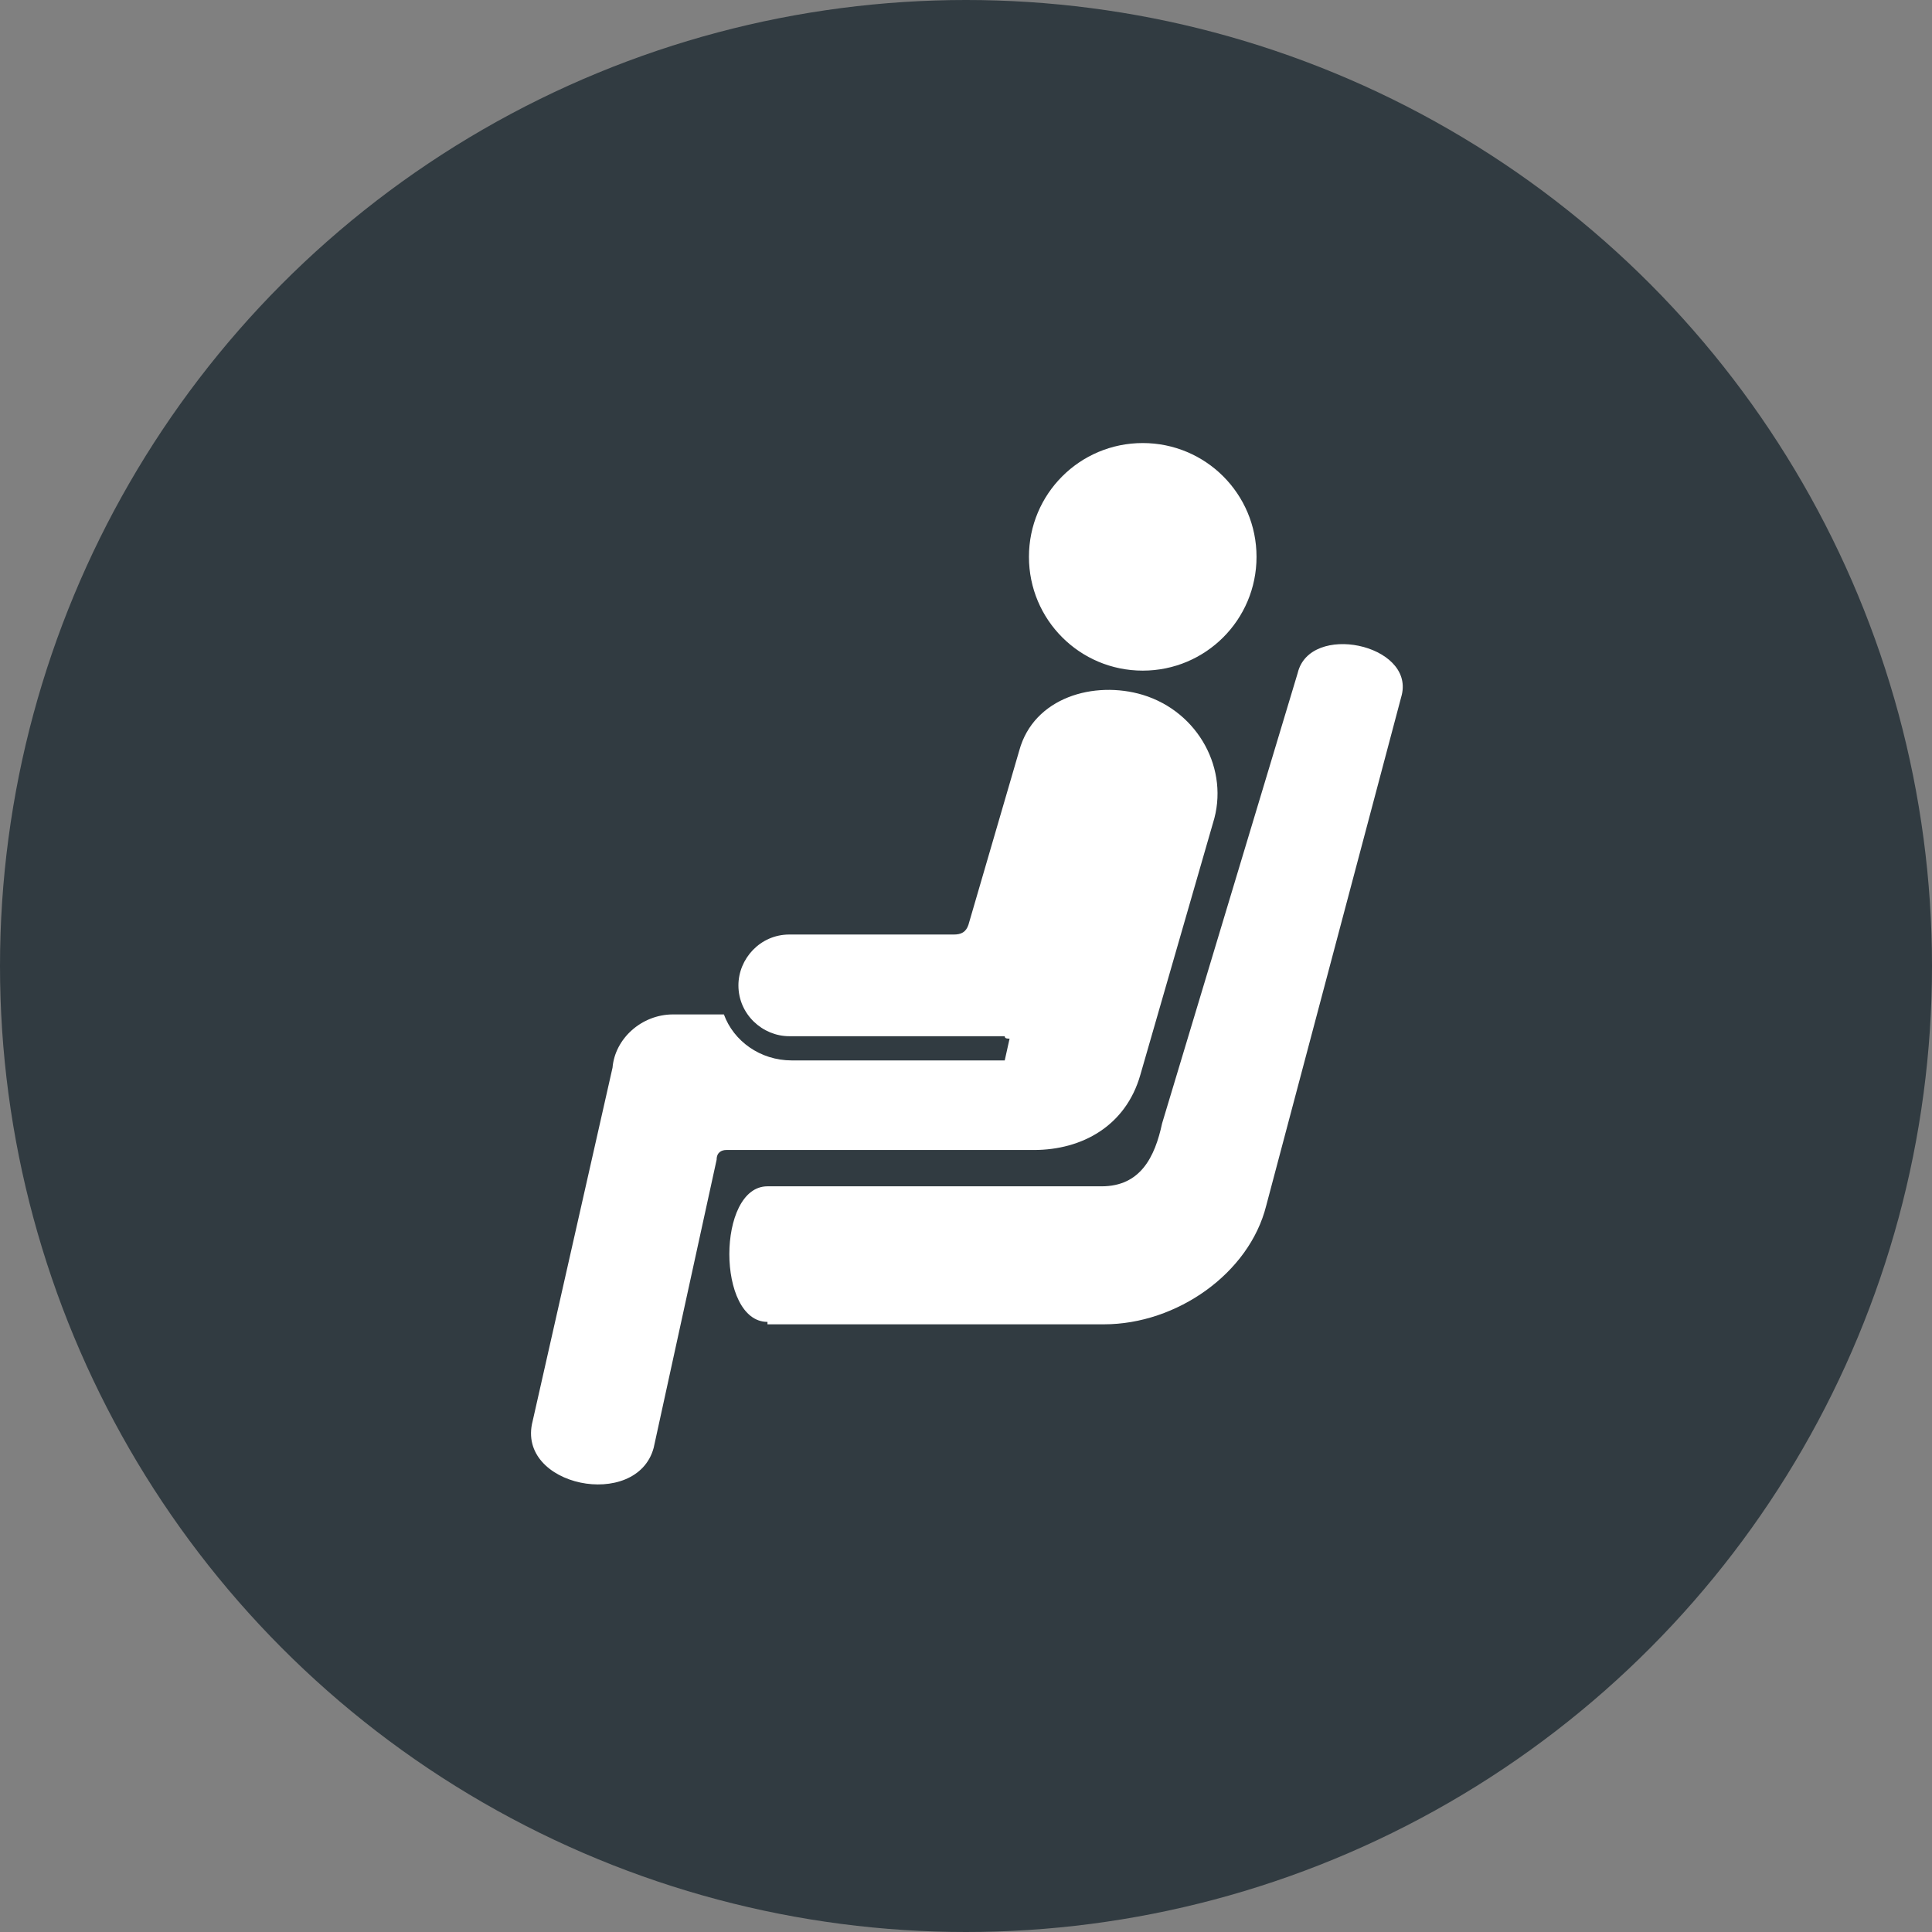
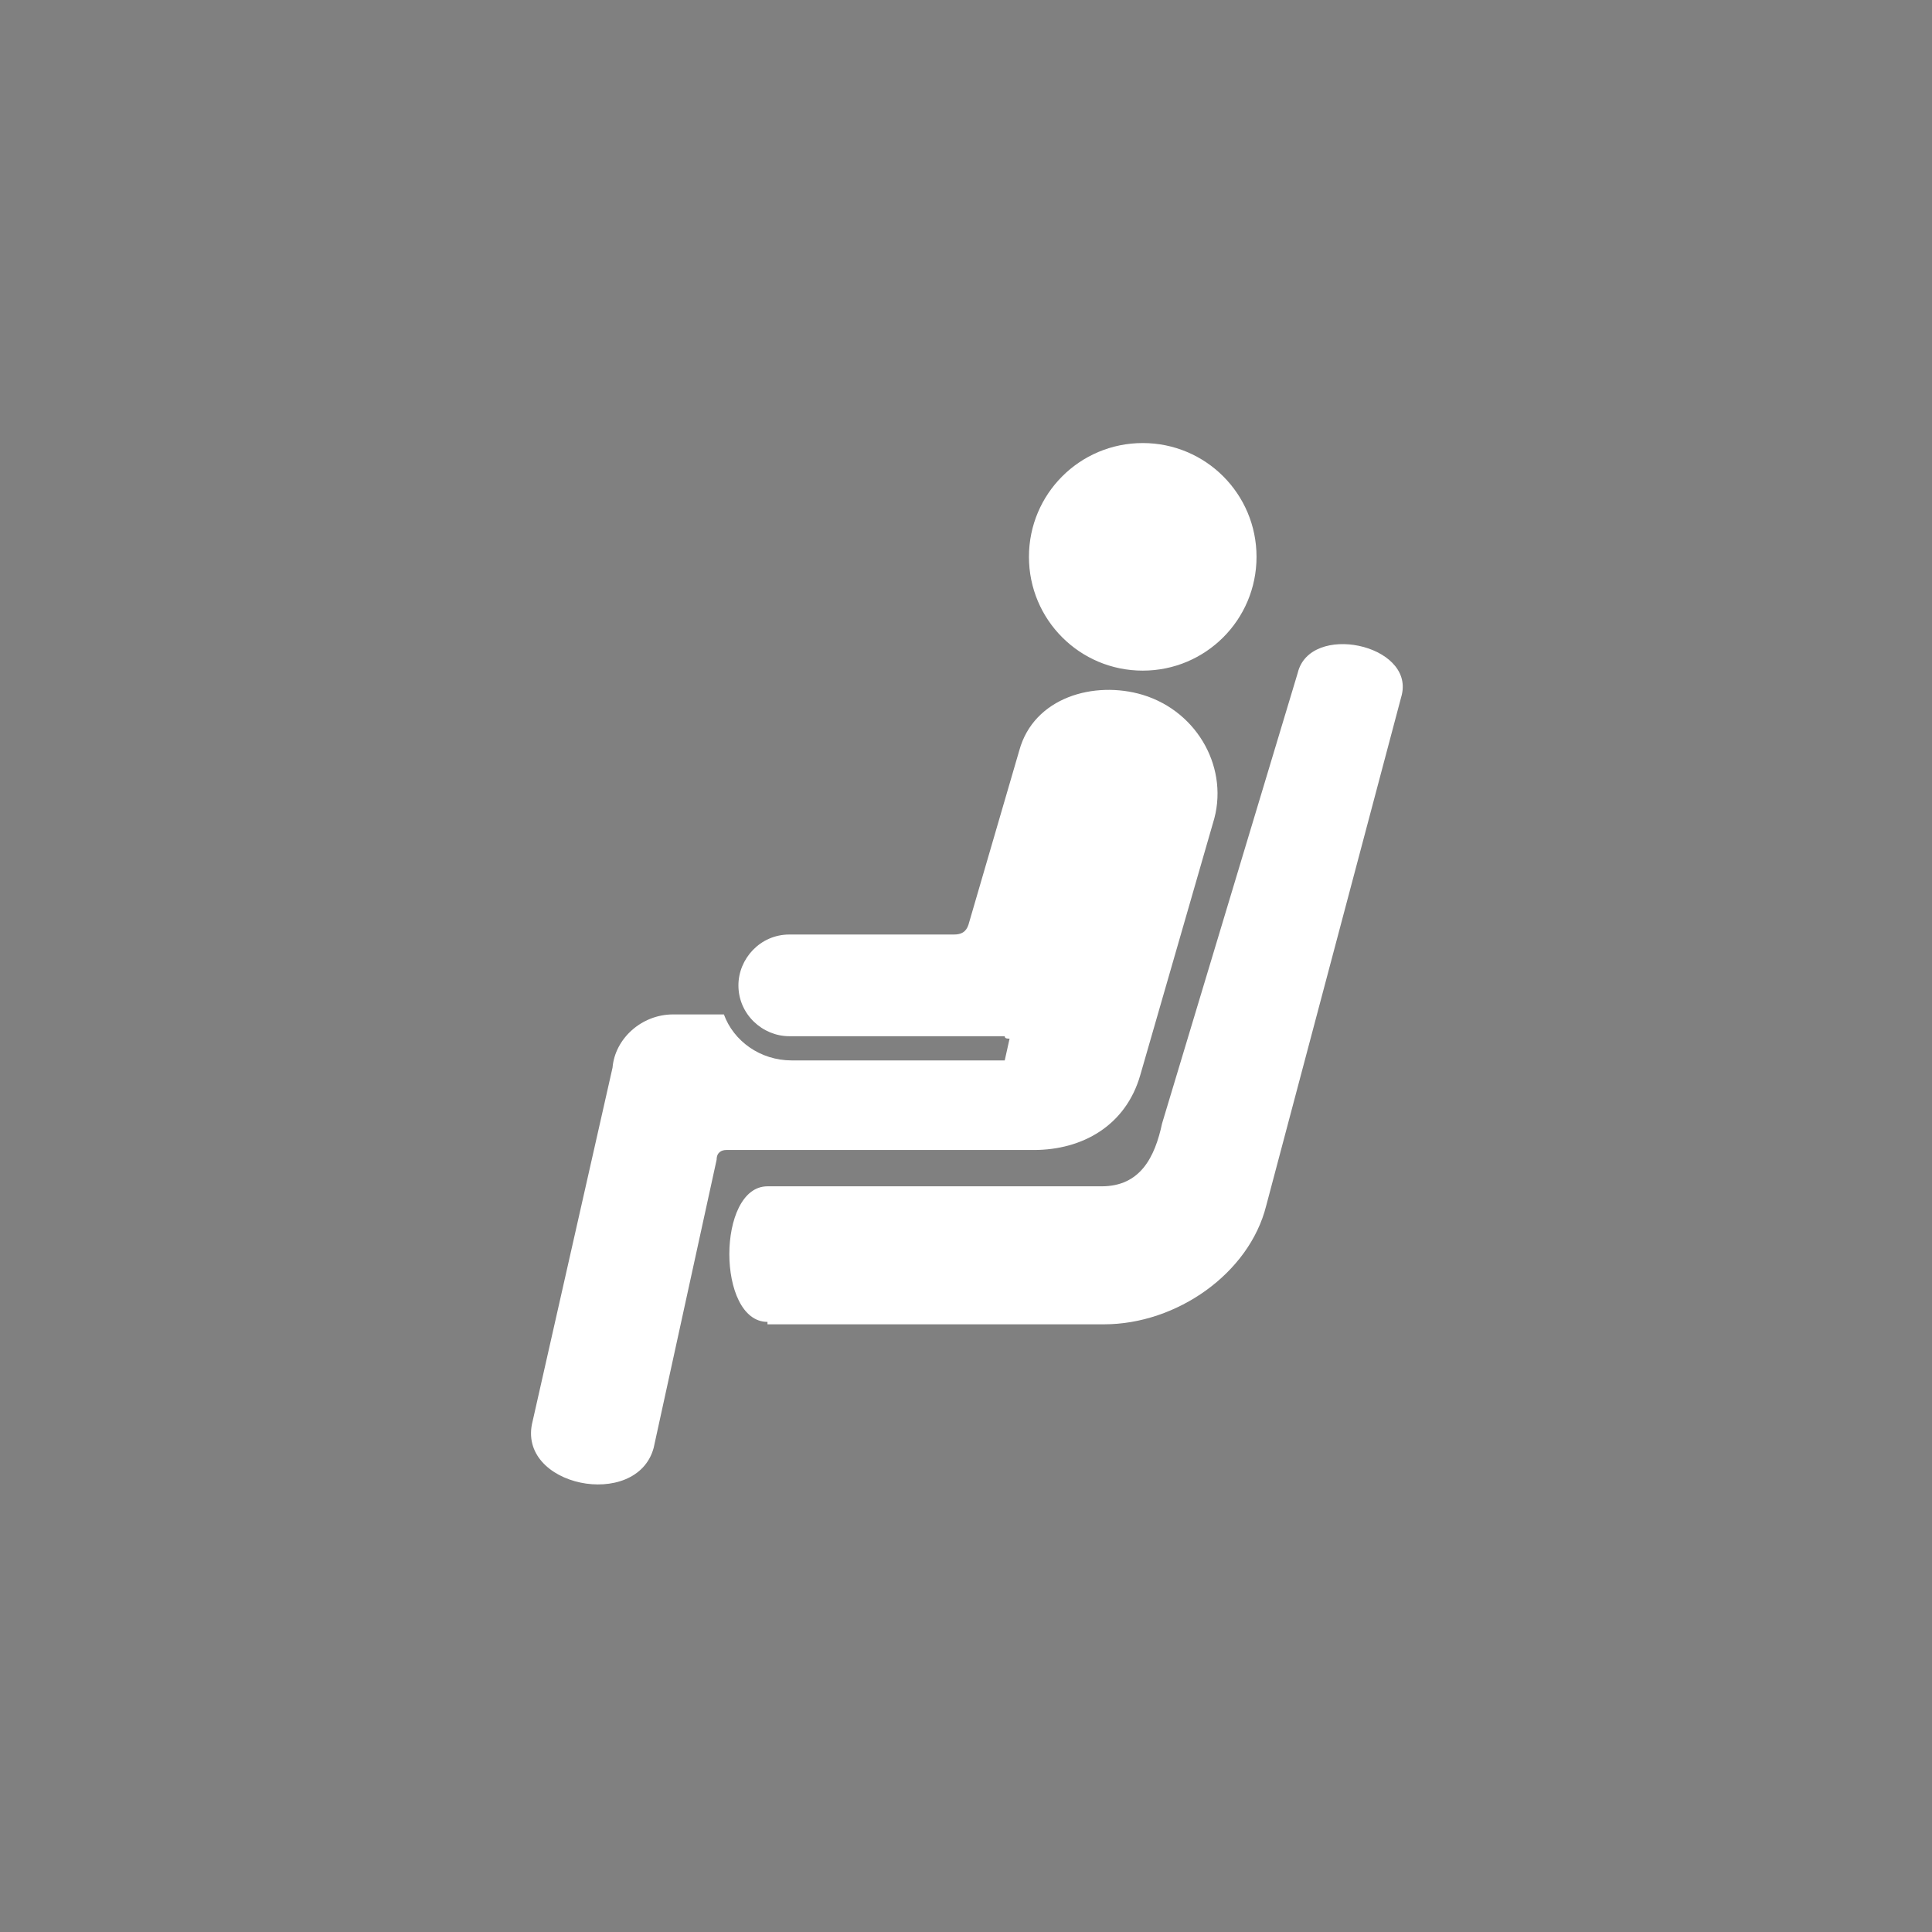
<svg xmlns="http://www.w3.org/2000/svg" version="1.1" id="Layer_1" x="0px" y="0px" viewBox="0 0 79.8 79.8" style="enable-background:new 0 0 79.8 79.8;" xml:space="preserve">
  <rect x="0" y="0" width="79.8" height="79.8" fill="#808080" stroke="none" />
  <style type="text/css">
	.st0{fill:#313B41;}
	.st1{fill-rule:evenodd;clip-rule:evenodd;fill:#FFFFFF;}
</style>
  <g>
-     <circle class="st0" cx="39.9" cy="39.9" r="39.9" />
    <g>
      <g>
        <path class="st1" d="M31.7,54.6c-2.1,0-2.1-5.6,0-5.6h13.8c1.6,0,2.2-1.2,2.5-2.6l5.6-18.6c0.5-2.1,4.8-1.2,4.3,0.9l-5.6,21.1     c-0.7,2.8-3.7,4.9-6.7,4.9H31.7L31.7,54.6z M41.7,42.9l-0.2,0.9h-8.8c-1.3,0-2.4-0.8-2.8-1.9h-2.1c-1.3,0-2.4,1-2.5,2.2     l-3.3,14.6c-0.7,2.7,4.3,3.7,5,1.1l2.6-11.9c0-0.3,0.2-0.4,0.4-0.4h12.7c2,0,3.8-1,4.4-3.1L50.1,34c0.7-2.2-0.6-4.6-2.9-5.3     c-2-0.6-4.5,0.1-5.1,2.3L40,38.2c-0.1,0.3-0.3,0.4-0.6,0.4h-6.8c-1.2,0-2.1,1-2.1,2.1c0,1.2,1,2.1,2.1,2.1h8.9     C41.5,42.9,41.6,42.9,41.7,42.9L41.7,42.9z M47.2,18.3c2.6,0,4.7,2.1,4.7,4.7s-2.1,4.7-4.7,4.7c-2.6,0-4.7-2.1-4.7-4.7     S44.6,18.3,47.2,18.3L47.2,18.3z" />
      </g>
    </g>
  </g>
  <g>
</g>
  <g>
</g>
  <g>
</g>
  <g>
</g>
  <g>
</g>
  <g>
</g>
</svg>